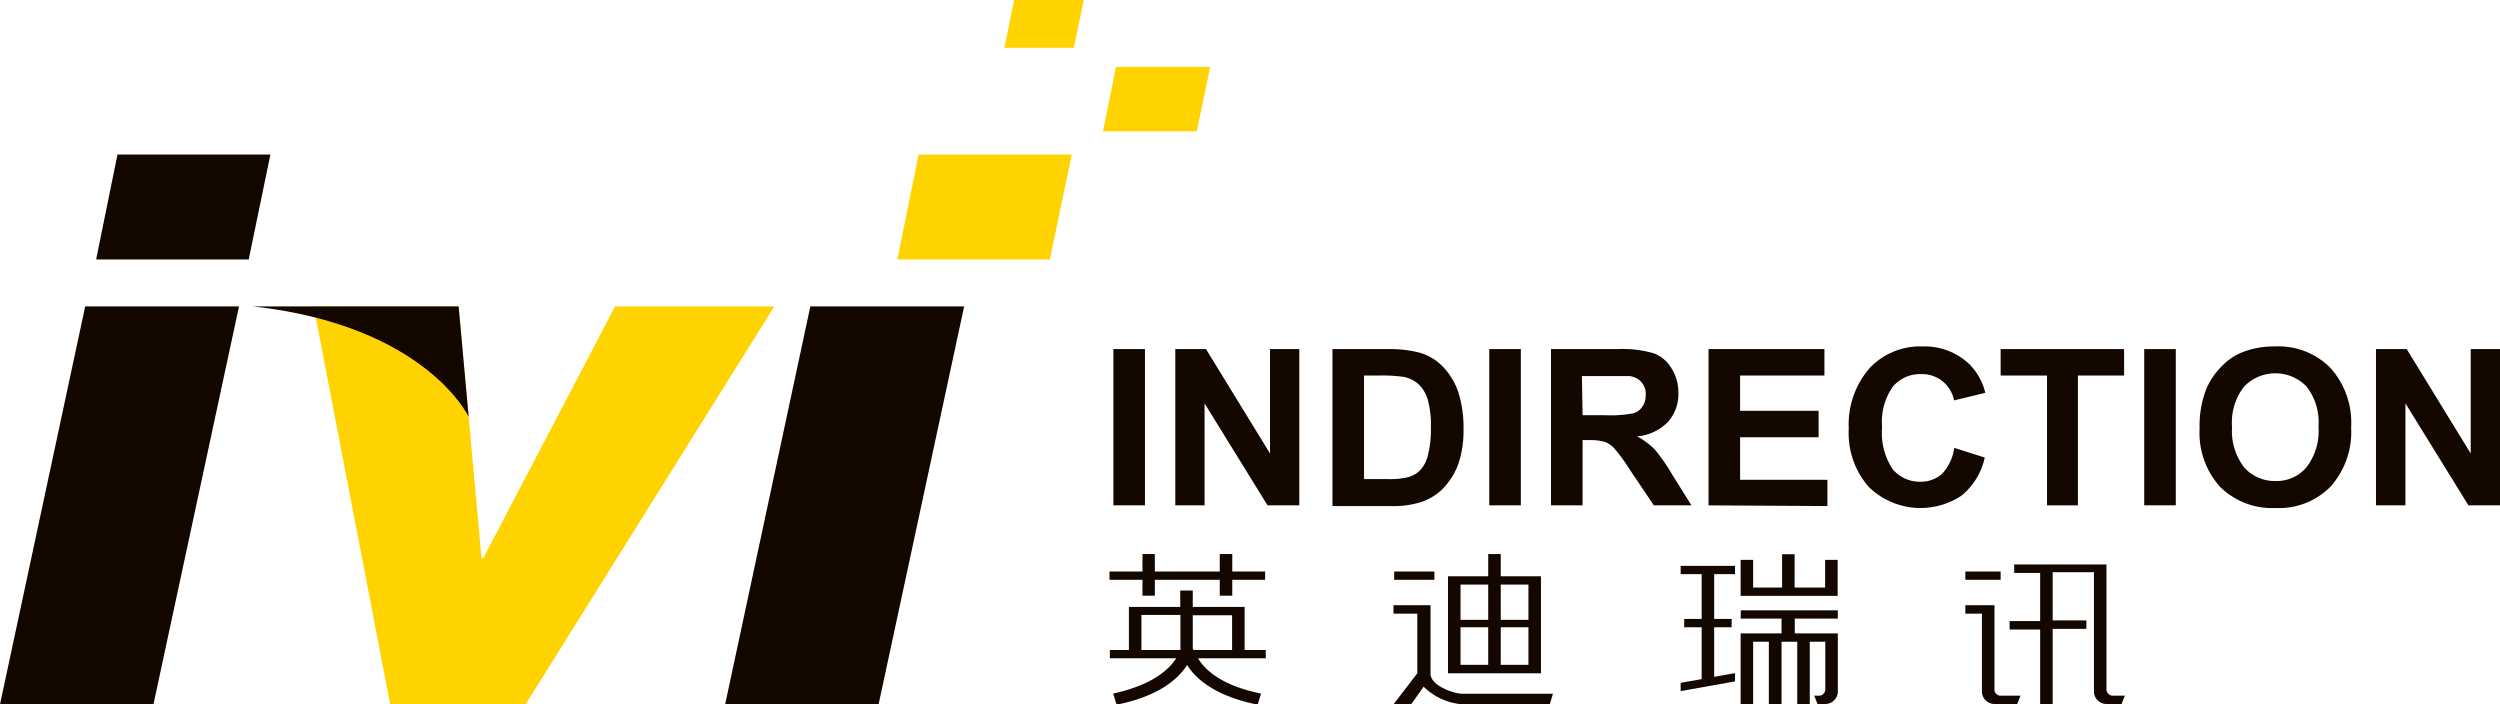
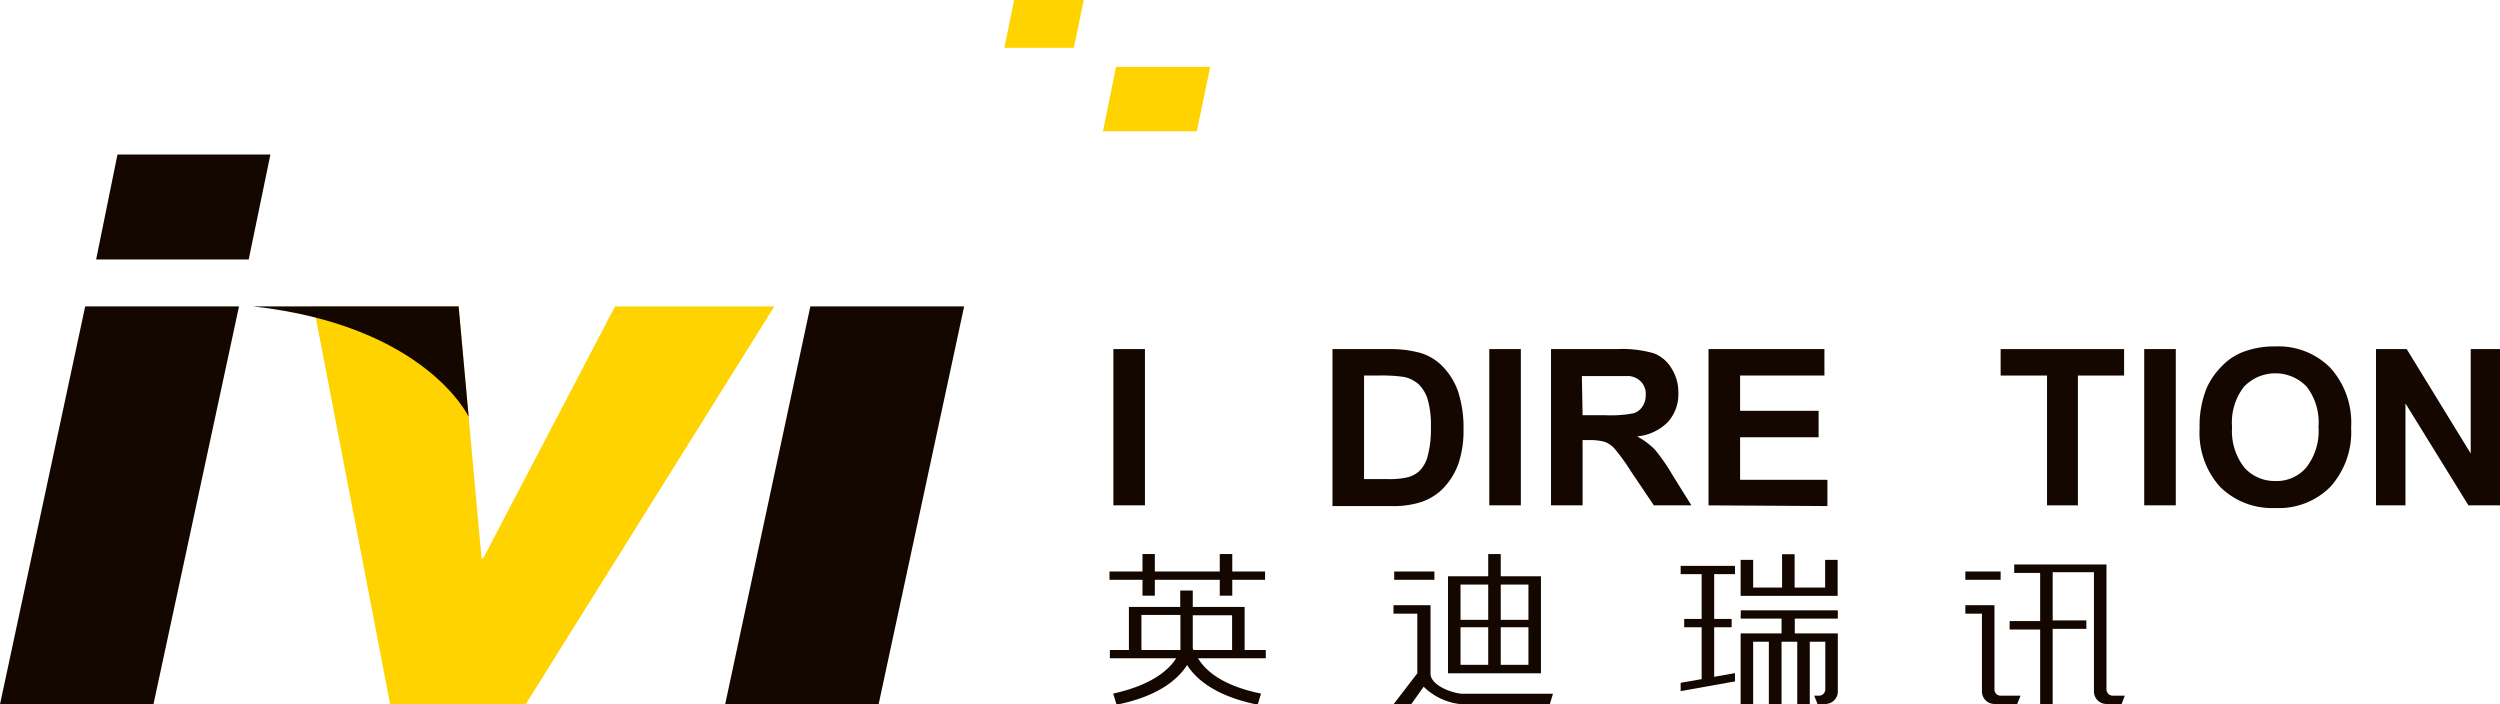
<svg xmlns="http://www.w3.org/2000/svg" viewBox="0 0 141.73 39.93">
  <defs>
    <style>.cls-1{fill:#140700;}.cls-2{fill:#ffd300;}</style>
  </defs>
  <title>资源 1</title>
  <g id="图层_2" data-name="图层 2">
    <g id="图层_1-2" data-name="图层 1">
      <path class="cls-1" d="M63.12,28.65V19.79h1.79v8.86Z" />
-       <path class="cls-1" d="M66.63,28.65V19.79h1.74L72,25.71V19.79h1.66v8.86h-1.8l-3.57-5.78v5.78Z" />
      <path class="cls-1" d="M75.54,19.79h3.27A6.54,6.54,0,0,1,80.5,20a2.93,2.93,0,0,1,1.33.82,3.86,3.86,0,0,1,.85,1.43,6.69,6.69,0,0,1,.29,2.1,5.87,5.87,0,0,1-.27,1.88,3.89,3.89,0,0,1-1,1.57,3.17,3.17,0,0,1-1.26.7,5.19,5.19,0,0,1-1.58.19H75.54Zm1.79,1.5v5.87h1.34a4.56,4.56,0,0,0,1.08-.09,1.55,1.55,0,0,0,.72-.37,1.83,1.83,0,0,0,.47-.85,5.84,5.84,0,0,0,.18-1.62,5.34,5.34,0,0,0-.18-1.58,2,2,0,0,0-.51-.86,1.82,1.82,0,0,0-.83-.42,8.9,8.9,0,0,0-1.46-.08Z" />
      <path class="cls-1" d="M84.43,28.65V19.79h1.79v8.86Z" />
      <path class="cls-1" d="M87.93,28.65V19.79H91.7a6.42,6.42,0,0,1,2.06.24,2,2,0,0,1,1,.85,2.54,2.54,0,0,1,.39,1.4,2.36,2.36,0,0,1-.59,1.64,2.8,2.8,0,0,1-1.75.82,4.19,4.19,0,0,1,1,.74,10.45,10.45,0,0,1,1,1.44l1.08,1.73H93.76l-1.3-1.93a11.07,11.07,0,0,0-.94-1.3,1.42,1.42,0,0,0-.54-.37,3.17,3.17,0,0,0-.9-.1h-.36v3.7Zm1.79-5.11H91a7,7,0,0,0,1.61-.11.92.92,0,0,0,.5-.38,1.12,1.12,0,0,0,.19-.66,1,1,0,0,0-.24-.72,1.09,1.09,0,0,0-.68-.35c-.14,0-.58,0-1.3,0h-1.4Z" />
      <path class="cls-1" d="M96.86,28.65V19.79h6.57v1.5H98.65v2h4.45v1.5H98.65v2.41h4.95v1.49Z" />
-       <path class="cls-1" d="M110.79,25.39l1.73.55a3.85,3.85,0,0,1-1.32,2.16,4.2,4.2,0,0,1-5.26-.5,4.62,4.62,0,0,1-1.13-3.3A4.86,4.86,0,0,1,106,20.86a3.93,3.93,0,0,1,3-1.22,3.66,3.66,0,0,1,2.64,1,3.42,3.42,0,0,1,.91,1.63l-1.77.43a1.84,1.84,0,0,0-1.87-1.49,2,2,0,0,0-1.6.71,3.45,3.45,0,0,0-.61,2.29,3.73,3.73,0,0,0,.6,2.39,2,2,0,0,0,1.57.71,1.79,1.79,0,0,0,1.23-.45A2.66,2.66,0,0,0,110.79,25.39Z" />
      <path class="cls-1" d="M116.05,28.65V21.29h-2.63v-1.5h7v1.5h-2.62v7.36Z" />
      <path class="cls-1" d="M121.56,28.65V19.79h1.79v8.86Z" />
      <path class="cls-1" d="M124.7,24.28a5.68,5.68,0,0,1,.4-2.28,4.14,4.14,0,0,1,.83-1.21,3.34,3.34,0,0,1,1.14-.8,4.93,4.93,0,0,1,1.91-.35,4.14,4.14,0,0,1,3.13,1.21,4.64,4.64,0,0,1,1.18,3.38,4.64,4.64,0,0,1-1.17,3.36A4.1,4.1,0,0,1,129,28.8a4.19,4.19,0,0,1-3.14-1.2A4.57,4.57,0,0,1,124.7,24.28Zm1.84-.07a3.35,3.35,0,0,0,.69,2.29,2.31,2.31,0,0,0,1.77.77,2.21,2.21,0,0,0,1.75-.77,3.36,3.36,0,0,0,.69-2.31,3.31,3.31,0,0,0-.67-2.27,2.46,2.46,0,0,0-3.55,0A3.29,3.29,0,0,0,126.54,24.21Z" />
      <path class="cls-1" d="M134.7,28.65V19.79h1.74l3.63,5.92V19.79h1.66v8.86h-1.79l-3.57-5.78v5.78Z" />
      <polygon class="cls-1" points="13.55 17.37 8.7 39.93 0 39.93 4.83 17.37 13.55 17.37" />
      <polygon class="cls-1" points="15.33 8.76 14.1 14.71 5.45 14.71 6.66 8.76 15.33 8.76" />
      <path class="cls-2" d="M43.9,17.37,29.8,39.93H22.12L17.78,17.37H26l1.3,14.29h.09l7.48-14.29Z" />
      <polygon class="cls-1" points="54.66 17.37 49.81 39.93 41.11 39.93 45.94 17.37 54.66 17.37" />
-       <polygon class="cls-2" points="60.76 8.76 59.52 14.71 50.87 14.71 52.08 8.76 60.76 8.76" />
      <polygon class="cls-2" points="68.61 3.79 67.85 7.44 62.53 7.44 63.27 3.79 68.61 3.79" />
      <polygon class="cls-2" points="61.44 0 60.88 2.71 56.94 2.71 57.49 0 61.44 0" />
      <path class="cls-1" d="M14.34,17.37H26l.57,6.26S24.15,18.46,14.34,17.37Z" />
      <polygon class="cls-1" points="95.28 32.55 96.47 32.55 96.47 35.09 95.48 35.09 95.48 35.56 96.47 35.56 96.47 38.5 95.28 38.71 95.28 39.18 98.36 38.63 98.36 38.16 97.18 38.37 97.18 35.56 98.17 35.56 98.17 35.09 97.18 35.09 97.18 32.55 98.36 32.55 98.36 32.08 95.28 32.08 95.28 32.55" />
      <path class="cls-1" d="M98.68,35.07H101v.84H98.68v4h.71V36.38h.89v3.53H101V36.38h.89v3.53h.71V36.38h.88v2.7a.36.36,0,0,1-.35.36h-.28l.19.47h.44a.71.71,0,0,0,.71-.71V35.91h-2.44v-.84h2.44V34.6h-5.5Z" />
      <polygon class="cls-1" points="103.47 31.74 103.47 33.31 101.74 33.31 101.74 31.42 101.03 31.42 101.03 33.31 99.39 33.31 99.39 31.74 98.68 31.74 98.68 33.78 99.17 33.78 99.39 33.78 101.03 33.78 101.74 33.78 103.47 33.78 103.86 33.78 104.18 33.78 104.18 31.74 103.47 31.74" />
      <polygon class="cls-1" points="69.86 32.4 69.86 31.41 69.15 31.41 69.15 32.4 65.47 32.4 65.47 31.41 64.77 31.41 64.77 32.4 62.9 32.4 62.9 32.87 64.77 32.87 64.77 33.77 65.47 33.77 65.47 32.87 69.15 32.87 69.15 33.77 69.86 33.77 69.86 32.87 71.72 32.87 71.72 32.4 69.86 32.4" />
      <path class="cls-1" d="M67.62,36.75V34.88h2.23v2h.71V34.41H67.62v-.93h-.71v.93H64v2.45h.71v-2h2.21v1.85a.63.63,0,0,1,0,.14h-4v.47h3.76c-.38.6-1.3,1.5-3.57,2l.19.63c2.46-.49,3.52-1.5,4-2.25.46.74,1.53,1.75,4,2.25l.19-.63c-2.27-.46-3.19-1.36-3.57-2h3.84v-.47H67.66Z" />
      <rect class="cls-1" x="79.04" y="32.4" width="2.28" height="0.47" />
      <path class="cls-1" d="M82.8,38.17h4.56v-5.5H85.08V31.41h-.71v1.26H82.09v5.5h.71Zm0-.48V35.56h1.57v2.13Zm2.28,0V35.56h1.57v2.13Zm1.57-4.55v2H85.08v-2Zm-2.28,0v2H82.8v-2Z" />
      <path class="cls-1" d="M82.92,39.33c-.45,0-1.76-.41-1.82-1.1V34.31H79v.48h1.35v3.38L79,39.93H80l.71-1a3.51,3.51,0,0,0,2.22,1h4.93l.18-.6Z" />
      <rect class="cls-1" x="111.42" y="32.4" width="2" height="0.47" />
      <path class="cls-1" d="M119.77,39.44a.36.36,0,0,1-.35-.36V32h-5.23v.48h1.47v2.73h-1.73v.48h1.73v4.26h.71V35.65h1.91v-.48h-1.91V32.44h2.34V39.2a.71.71,0,0,0,.71.71h.86l.18-.47Z" />
      <path class="cls-1" d="M113.07,39.08V34.31h-1.65v.48h.94V39.2a.71.71,0,0,0,.71.71h1.29l.19-.47h-1.13A.35.35,0,0,1,113.07,39.08Z" />
    </g>
  </g>
</svg>